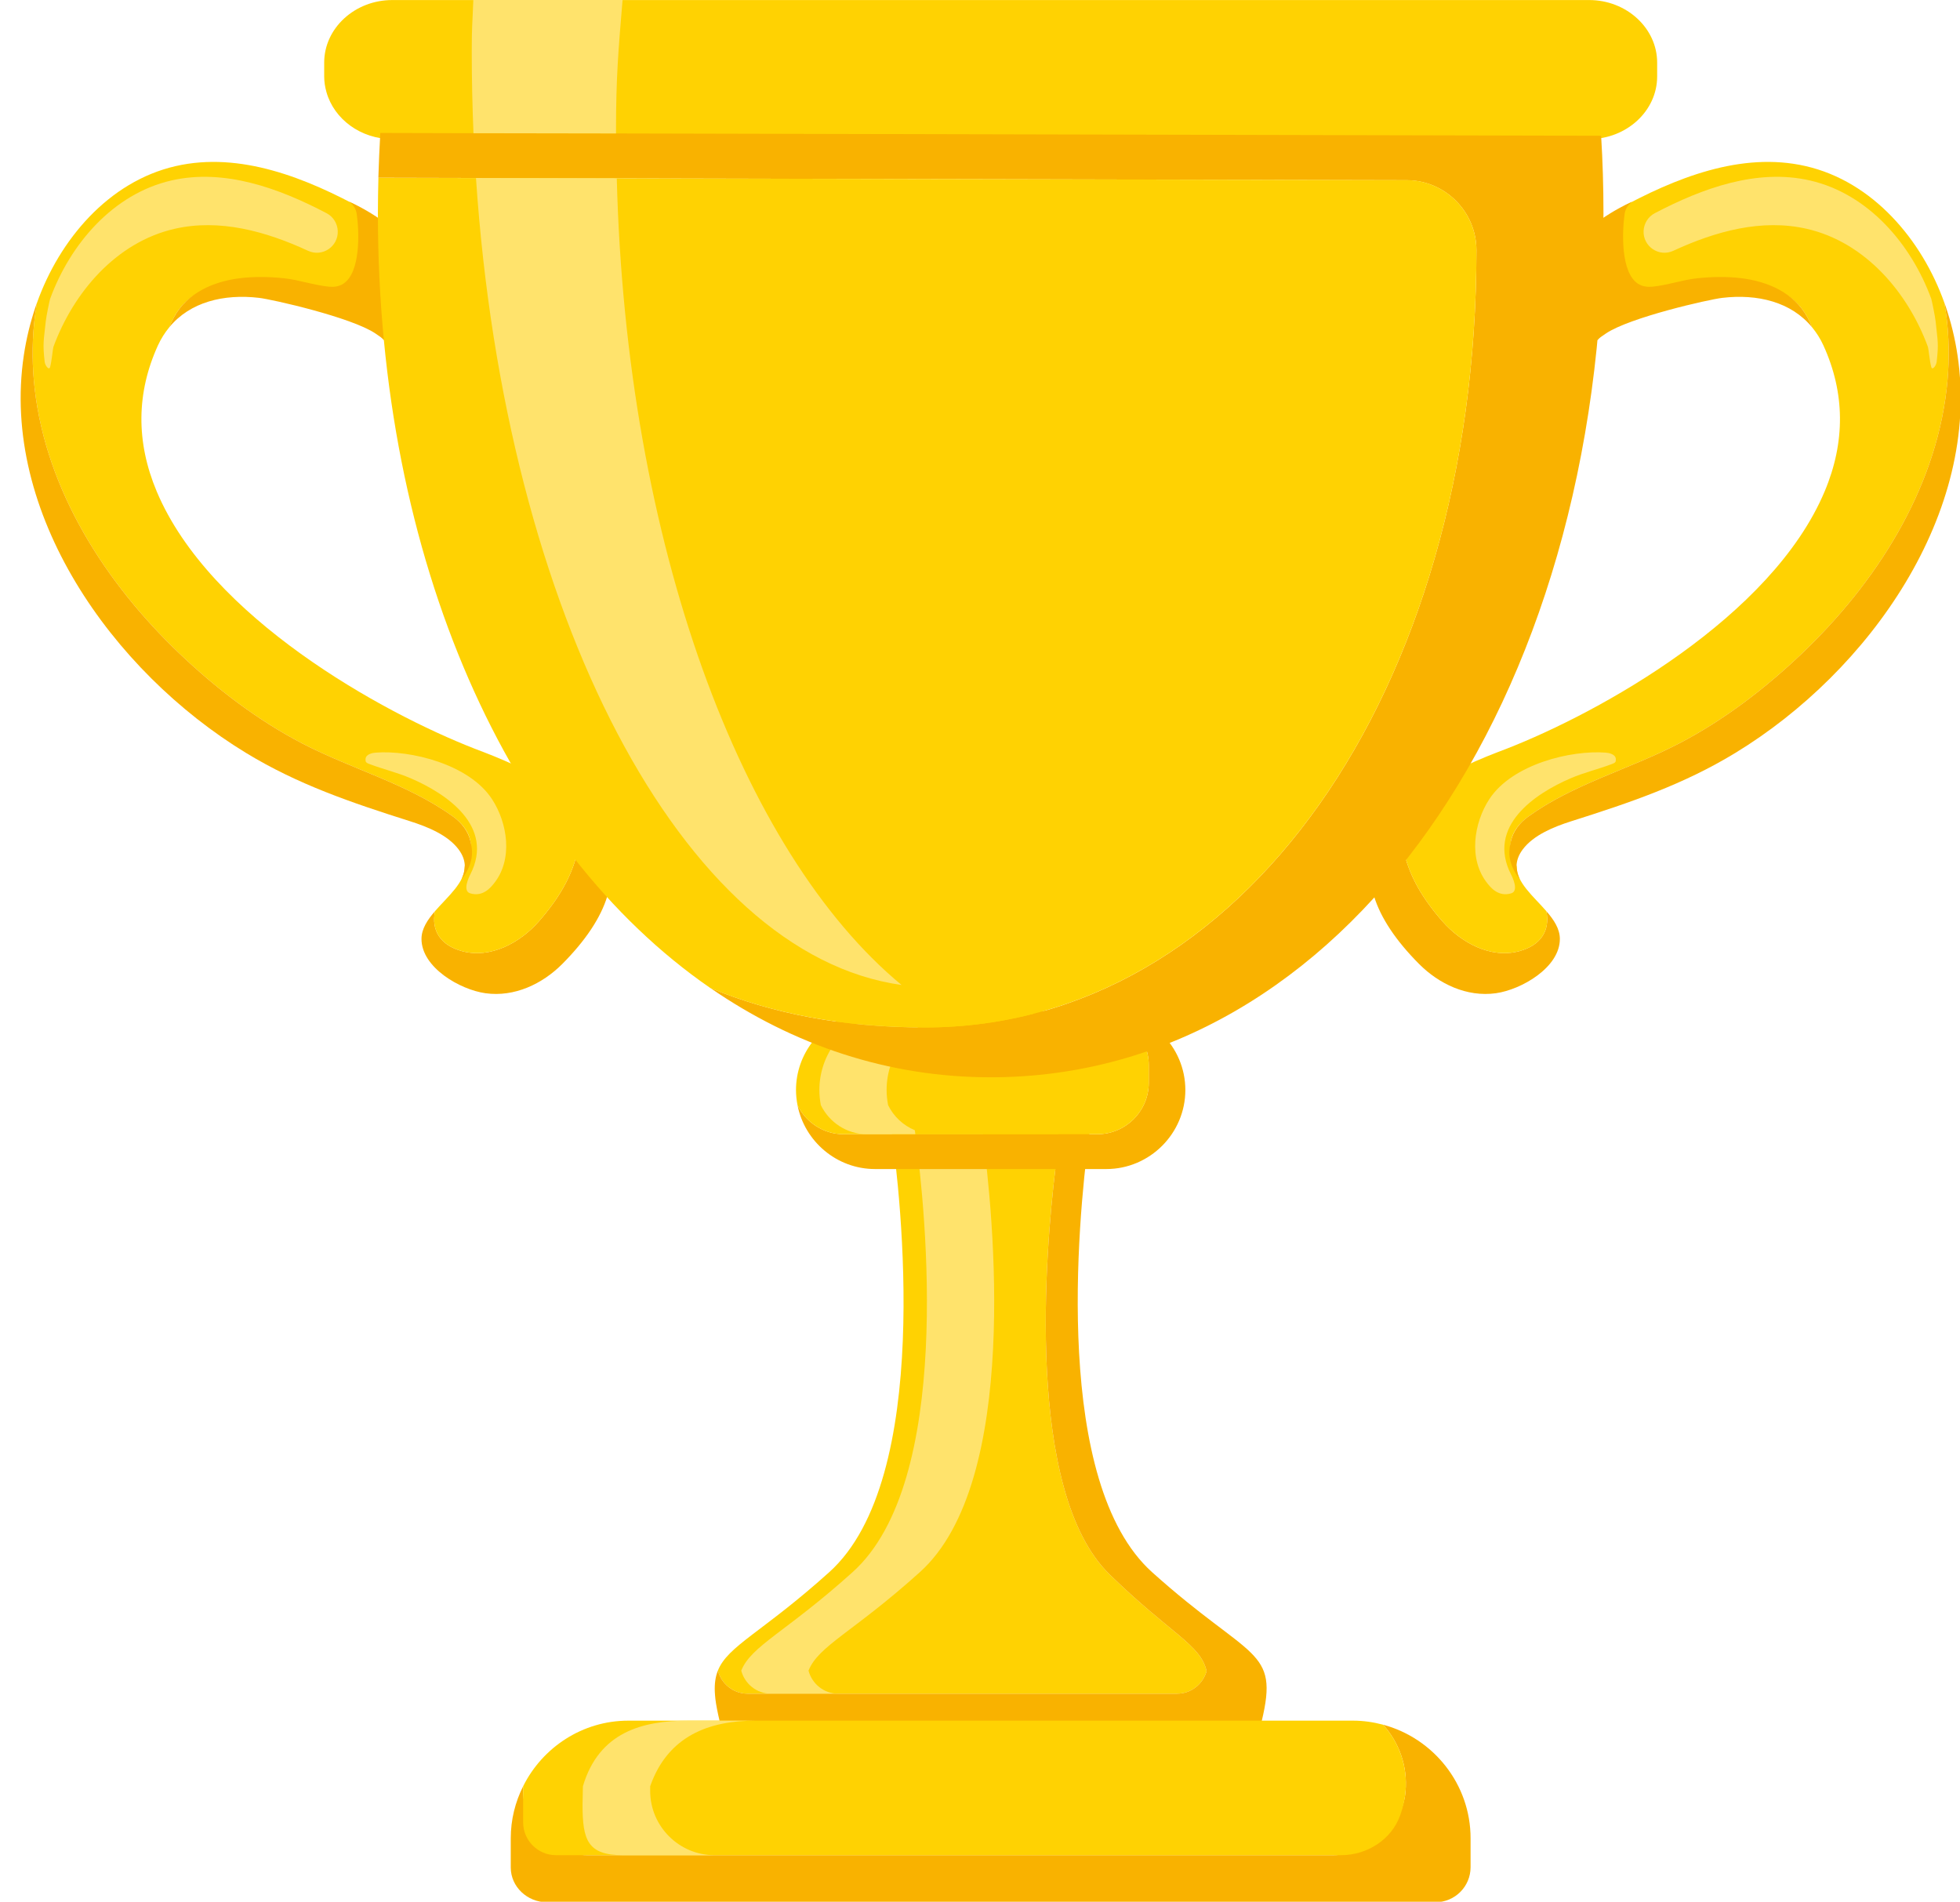
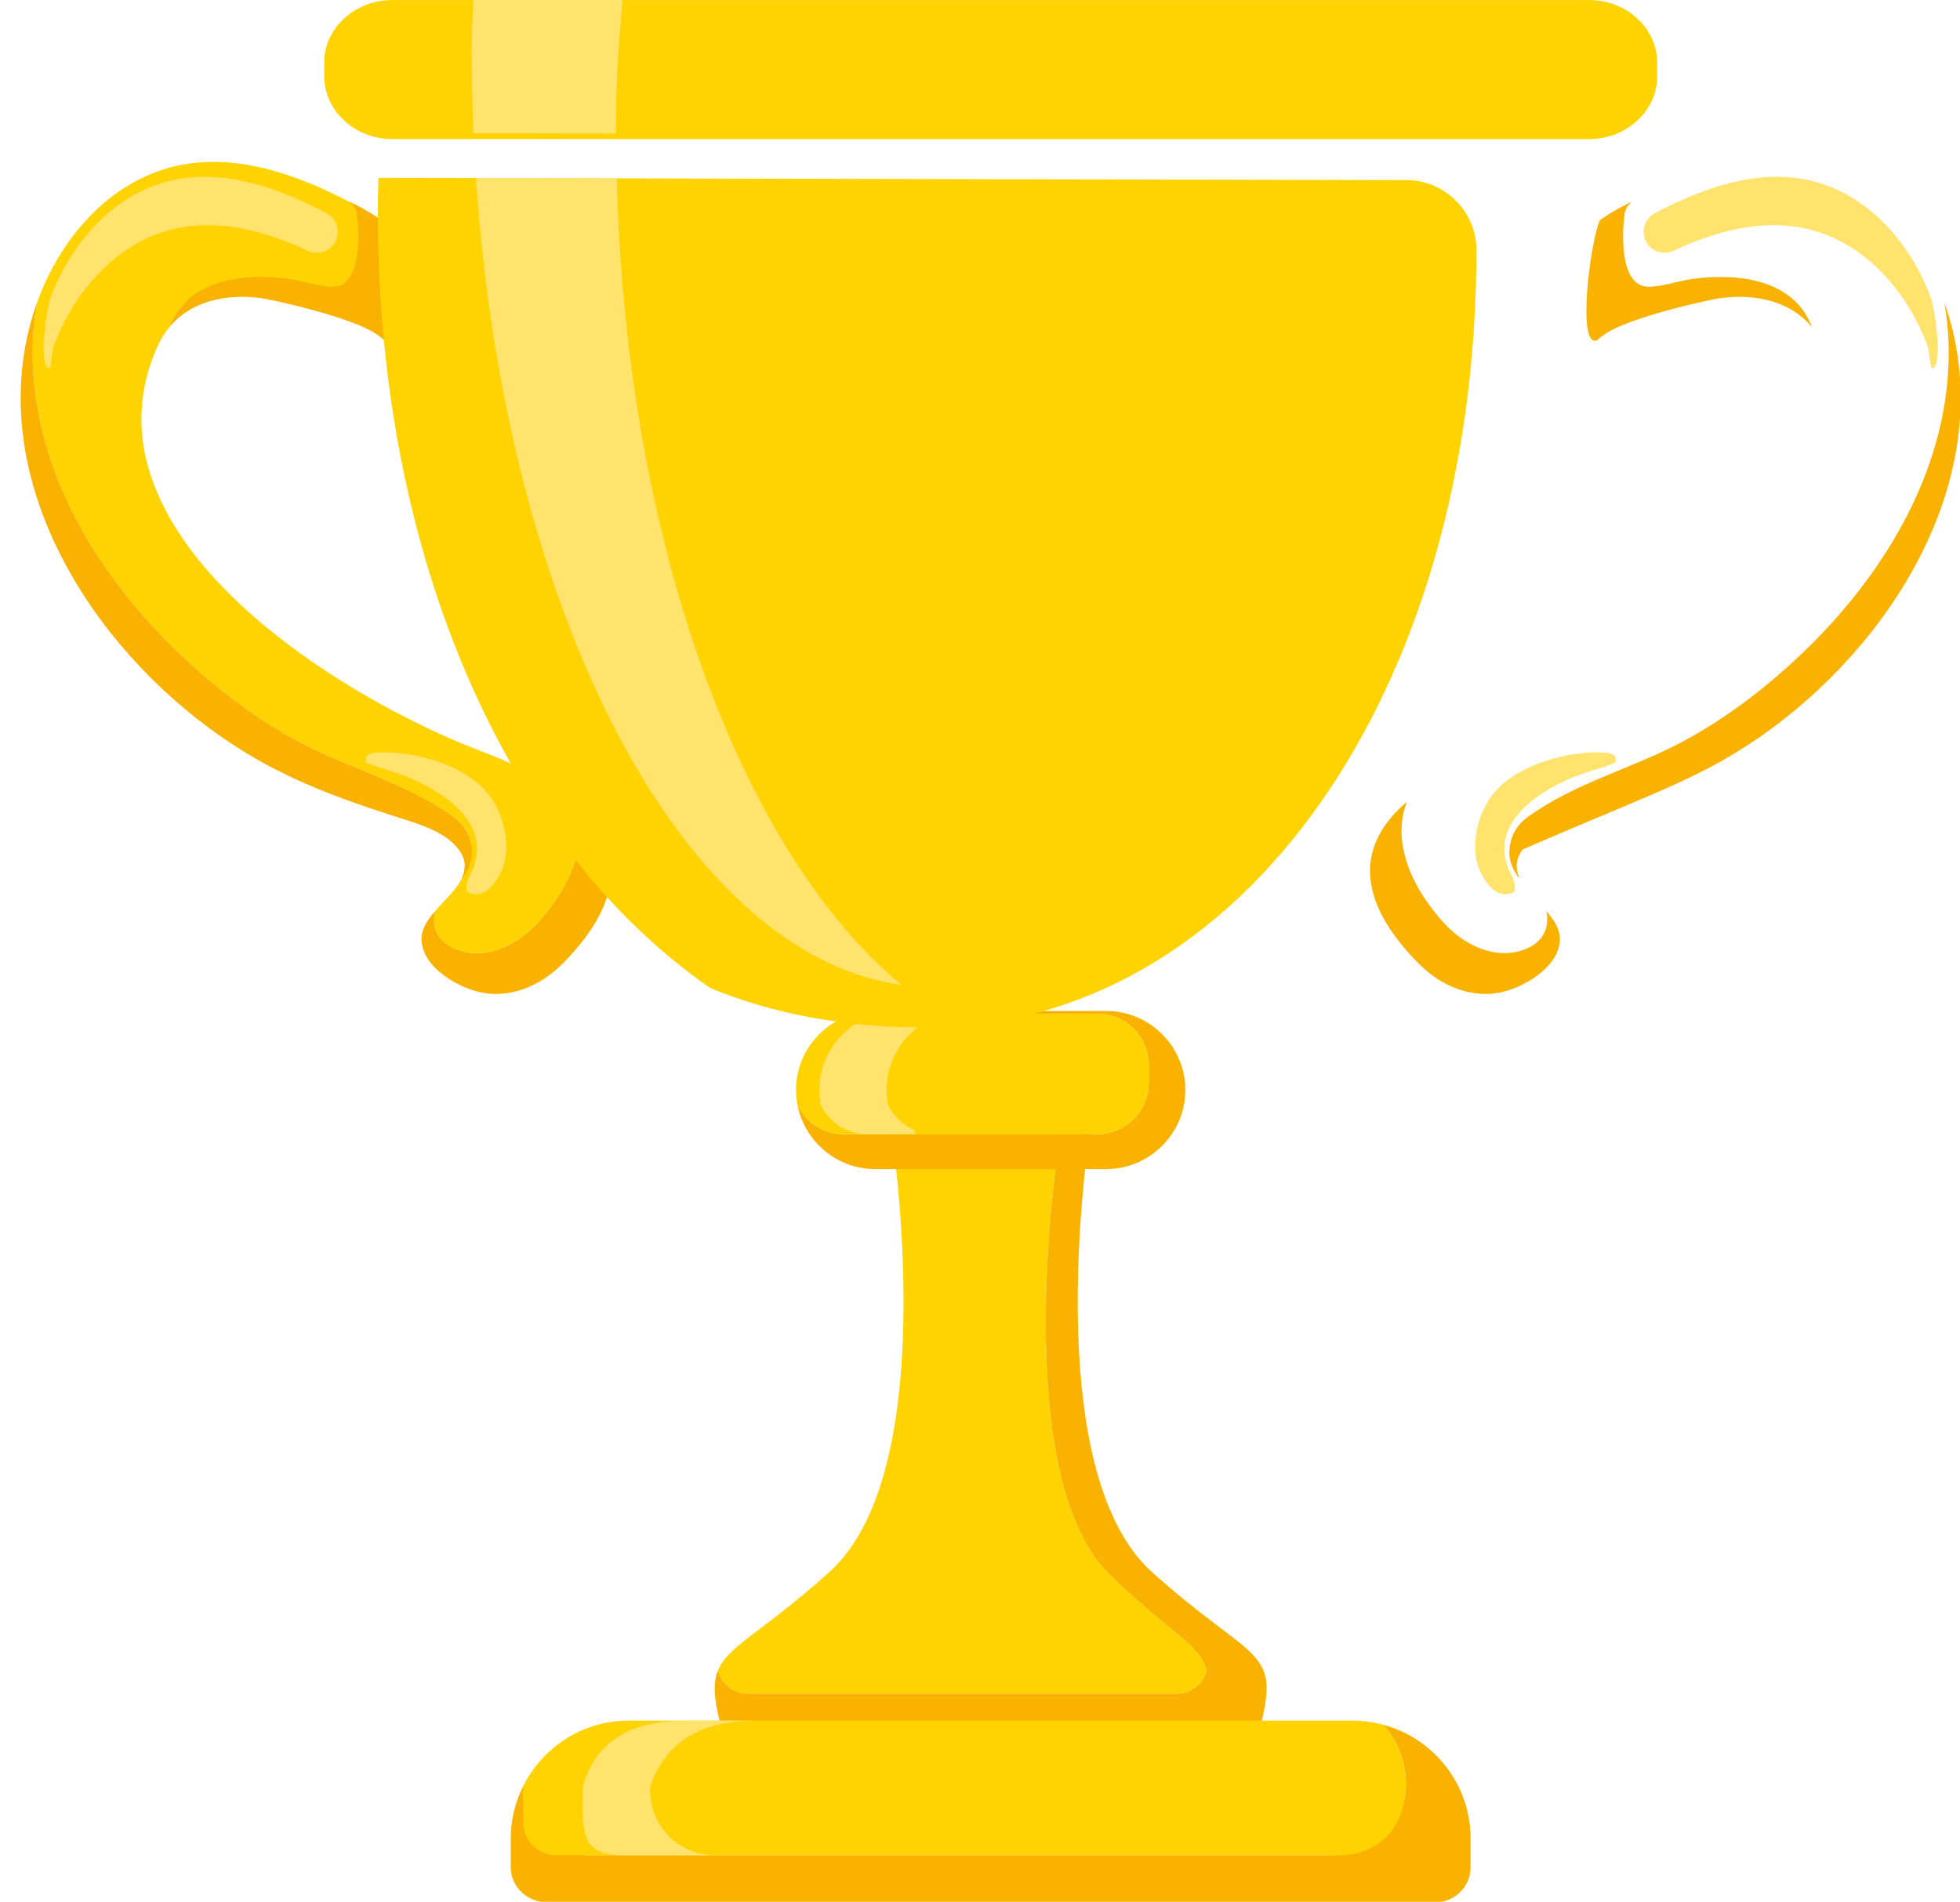
<svg xmlns="http://www.w3.org/2000/svg" height="156.6" preserveAspectRatio="xMidYMid meet" version="1.0" viewBox="-1.7 0.0 161.4 156.6" width="161.4" zoomAndPan="magnify">
  <defs>
    <clipPath id="a">
      <path d="M 122 24 L 159.762 24 L 159.762 73 L 122 73 Z M 122 24" />
    </clipPath>
    <clipPath id="b">
      <path d="M 40 142 L 120 142 L 120 156.641 L 40 156.641 Z M 40 142" />
    </clipPath>
  </defs>
  <g>
    <g id="change1_3">
      <path d="M 36.316 78.316 C 38.719 78.98 41.16 77.602 42.68 75.867 C 44.348 73.965 45.312 72.219 45.777 70.449 C 46.227 68.719 46.094 67.262 45.598 66.012 C 47.871 67.953 49.32 70.496 48.316 73.781 C 47.773 75.566 46.52 77.453 44.594 79.387 C 42.961 81.023 40.668 82.121 38.277 81.789 C 36.184 81.496 33.004 79.672 33.008 77.309 C 33.012 76.484 33.504 75.742 34.121 75.031 C 33.801 76.609 34.559 77.828 36.316 78.316" fill="#f9b200" />
    </g>
    <g id="change2_1">
      <path d="M 35.637 67.262 C 31.906 64.559 27.312 63.355 23.238 61.246 C 19.508 59.312 16.094 56.688 13.09 53.828 C 6.977 48.004 2.129 40.414 1.16 32.043 C 0.953 30.246 0.93 28.426 1.109 26.625 C 1.164 26.066 1.25 25.504 1.344 24.938 C 3.188 19.754 7.23 14.949 12.758 13.68 C 18.082 12.453 23.566 14.672 28.301 17.277 C 28.309 17.465 29.344 17.773 29.352 17.961 C 29.449 20.188 28.141 23.797 28.238 26.023 C 28.043 25.895 27.836 25.777 27.633 25.676 C 23.707 23.727 15.301 21.234 12.633 26.109 C 12.477 26.395 12.348 26.676 12.23 26.961 C 11.875 27.395 11.562 27.887 11.305 28.445 C 9.527 32.348 9.492 36.391 11.203 40.465 C 15.562 50.836 29.727 58.668 37.41 61.66 L 38.137 61.938 C 40.422 62.82 43.395 64.137 45.598 66.012 C 46.094 67.262 46.227 68.719 45.777 70.449 C 45.312 72.219 44.348 73.965 42.68 75.867 C 41.16 77.602 38.719 78.98 36.316 78.316 C 34.559 77.828 33.801 76.609 34.121 75.031 C 35.184 73.805 36.609 72.656 36.574 71.297 C 36.965 70.742 37.203 70.117 37.035 69.25 C 36.879 68.445 36.316 67.758 35.637 67.262" fill="#ffd202" />
    </g>
    <g id="change1_4">
      <path d="M 0.262 29.258 C 0.465 27.891 0.797 26.527 1.258 25.172 C 1.285 25.094 1.316 25.016 1.344 24.938 C 1.25 25.504 1.164 26.066 1.109 26.625 C 0.93 28.426 0.953 30.246 1.16 32.043 C 2.129 40.414 6.977 48.004 13.09 53.828 C 16.094 56.688 19.508 59.312 23.238 61.246 C 27.312 63.355 31.906 64.559 35.637 67.262 C 36.316 67.758 36.855 68.449 37.035 69.25 C 37.168 69.828 37.465 70.914 36.312 72.402 C 36.496 71.93 36.523 71.879 36.574 71.297 C 36.562 70.871 36.422 70.426 36.066 69.949 C 35.176 68.754 33.492 68.078 32.078 67.629 C 27.207 66.086 22.824 64.598 18.559 62 C 7.508 55.27 -1.684 42.211 0.262 29.258" fill="#f9b200" />
    </g>
    <g id="change1_5">
      <path d="M 27.051 16.602 C 28.535 17.285 29.527 18.004 29.723 18.137 C 30.543 20.051 31.645 28.984 29.883 27.98 C 29.754 27.82 29.559 27.691 29.203 27.453 C 27.223 26.129 20.758 24.66 19.629 24.527 C 16.723 24.188 13.945 24.863 12.23 26.961 C 12.348 26.676 12.477 26.395 12.633 26.109 C 13.734 24.098 15.902 23.172 18.086 22.906 C 19.281 22.762 20.492 22.789 21.688 22.914 C 22.941 23.047 24.164 23.492 25.406 23.609 C 25.805 23.645 26.227 23.59 26.562 23.371 C 28.012 22.445 27.887 19.078 27.676 17.617 C 27.617 17.203 27.395 16.863 27.051 16.602" fill="#f9b200" />
    </g>
    <g id="change3_1">
      <path d="M 2.695 28.574 C 4.344 24.078 7.867 19.945 12.668 18.844 C 16.379 17.992 20.18 19.039 23.668 20.652 C 24.844 21.195 26.168 20.301 26.113 19.012 C 26.086 18.402 25.742 17.848 25.203 17.562 C 21.246 15.484 16.762 13.863 12.402 14.863 C 7.602 15.969 4.078 20.102 2.43 24.598 C 2.387 24.711 2.109 26.047 2.066 26.48 C 1.906 28.062 1.801 28.227 1.98 29.805 C 2.016 30.102 2.336 30.527 2.426 30.227 C 2.551 29.809 2.652 28.688 2.695 28.574" fill="#ffe36c" />
    </g>
    <g id="change3_2">
      <path d="M 29.227 61.977 C 32.078 61.754 36.926 62.918 38.812 65.801 C 40.09 67.75 40.582 70.777 38.957 72.77 C 38.73 73.043 38.082 73.895 37.008 73.559 C 36.379 73.359 36.898 72.258 37.027 72.012 C 39.059 68.023 35.047 65.344 32.113 64.086 C 30.996 63.605 29.832 63.34 28.699 62.906 C 28.613 62.871 28.523 62.84 28.457 62.77 C 28.391 62.703 28.398 62.605 28.402 62.512 C 28.41 62.078 29.055 61.988 29.227 61.977" fill="#ffe36c" />
    </g>
    <g id="change1_6">
      <path d="M 123.441 78.316 C 121.039 78.98 118.602 77.602 117.078 75.867 C 115.41 73.965 114.445 72.219 113.984 70.449 C 113.531 68.719 113.664 67.262 114.164 66.012 C 111.887 67.953 110.441 70.496 111.441 73.781 C 111.984 75.566 113.238 77.453 115.164 79.387 C 116.797 81.023 119.09 82.121 121.48 81.789 C 123.574 81.496 126.758 79.672 126.75 77.309 C 126.746 76.484 126.258 75.742 125.637 75.031 C 125.957 76.609 125.199 77.828 123.441 78.316" fill="#f9b200" />
    </g>
    <g id="change2_2">
-       <path d="M 124.121 67.262 C 127.855 64.559 132.445 63.355 136.52 61.246 C 140.254 59.312 143.664 56.688 146.668 53.828 C 152.781 48.004 157.629 40.414 158.598 32.043 C 158.805 30.246 158.828 28.426 158.648 26.625 C 158.594 26.066 158.508 25.504 158.414 24.938 C 156.57 19.754 152.527 14.949 147 13.68 C 141.676 12.453 136.195 14.672 131.461 17.277 C 131.449 17.465 130.418 17.773 130.406 17.961 C 130.309 20.188 131.617 23.797 131.52 26.023 C 131.715 25.895 131.922 25.777 132.125 25.676 C 136.051 23.727 144.461 21.234 147.125 26.109 C 147.281 26.395 147.41 26.676 147.527 26.961 C 147.883 27.395 148.199 27.887 148.453 28.445 C 150.234 32.348 150.27 36.391 148.555 40.465 C 144.195 50.836 130.031 58.668 122.352 61.66 L 121.625 61.938 C 119.34 62.82 116.363 64.137 114.164 66.012 C 113.664 67.262 113.531 68.719 113.984 70.449 C 114.445 72.219 115.41 73.965 117.078 75.867 C 118.602 77.602 121.039 78.98 123.441 78.316 C 125.199 77.828 125.957 76.609 125.637 75.031 C 124.574 73.805 123.148 72.656 123.184 71.297 C 122.793 70.742 122.555 70.117 122.723 69.25 C 122.879 68.445 123.441 67.758 124.121 67.262" fill="#ffd202" />
-     </g>
+       </g>
    <g clip-path="url(#a)" id="change1_1">
-       <path d="M 159.496 29.258 C 159.293 27.891 158.965 26.527 158.5 25.172 C 158.473 25.094 158.441 25.016 158.414 24.938 C 158.508 25.504 158.594 26.066 158.648 26.625 C 158.828 28.426 158.805 30.246 158.598 32.043 C 157.629 40.414 152.781 48.004 146.668 53.828 C 143.664 56.688 140.254 59.312 136.52 61.246 C 132.445 63.355 127.855 64.559 124.121 67.262 C 123.441 67.758 122.902 68.449 122.723 69.25 C 122.59 69.828 122.297 70.914 123.445 72.402 C 123.262 71.93 123.238 71.879 123.184 71.297 C 123.195 70.871 123.336 70.426 123.691 69.949 C 124.586 68.754 126.27 68.078 127.68 67.629 C 132.555 66.086 136.938 64.598 141.199 62 C 152.25 55.27 161.445 42.211 159.496 29.258" fill="#f9b200" />
+       <path d="M 159.496 29.258 C 159.293 27.891 158.965 26.527 158.5 25.172 C 158.473 25.094 158.441 25.016 158.414 24.938 C 158.508 25.504 158.594 26.066 158.648 26.625 C 158.828 28.426 158.805 30.246 158.598 32.043 C 157.629 40.414 152.781 48.004 146.668 53.828 C 143.664 56.688 140.254 59.312 136.52 61.246 C 132.445 63.355 127.855 64.559 124.121 67.262 C 123.441 67.758 122.902 68.449 122.723 69.25 C 122.59 69.828 122.297 70.914 123.445 72.402 C 123.262 71.93 123.238 71.879 123.184 71.297 C 123.195 70.871 123.336 70.426 123.691 69.949 C 132.555 66.086 136.938 64.598 141.199 62 C 152.25 55.27 161.445 42.211 159.496 29.258" fill="#f9b200" />
    </g>
    <g id="change1_7">
      <path d="M 132.707 16.602 C 131.223 17.285 130.23 18.004 130.039 18.137 C 129.215 20.051 128.113 28.984 129.879 27.98 C 130.004 27.82 130.199 27.691 130.555 27.453 C 132.535 26.129 139 24.66 140.133 24.527 C 143.035 24.188 145.812 24.863 147.527 26.961 C 147.41 26.676 147.281 26.395 147.125 26.109 C 146.023 24.098 143.859 23.172 141.672 22.906 C 140.477 22.762 139.266 22.789 138.074 22.914 C 136.816 23.047 135.594 23.492 134.355 23.609 C 133.953 23.645 133.531 23.59 133.195 23.371 C 131.746 22.445 131.875 19.078 132.082 17.617 C 132.141 17.203 132.363 16.863 132.707 16.602" fill="#f9b200" />
    </g>
    <g id="change3_3">
      <path d="M 157.062 28.574 C 155.414 24.078 151.891 19.945 147.09 18.844 C 143.379 17.992 139.578 19.039 136.09 20.652 C 134.918 21.195 133.59 20.301 133.645 19.012 C 133.676 18.402 134.016 17.848 134.555 17.562 C 138.516 15.484 142.996 13.863 147.355 14.863 C 152.156 15.969 155.684 20.102 157.332 24.598 C 157.371 24.711 157.652 26.047 157.695 26.48 C 157.852 28.062 157.961 28.227 157.777 29.805 C 157.742 30.102 157.426 30.527 157.336 30.227 C 157.211 29.809 157.105 28.688 157.062 28.574" fill="#ffe36c" />
    </g>
    <g id="change3_4">
      <path d="M 130.531 61.977 C 127.684 61.754 122.836 62.918 120.945 65.801 C 119.668 67.75 119.18 70.777 120.805 72.77 C 121.027 73.043 121.676 73.895 122.754 73.559 C 123.383 73.359 122.859 72.258 122.73 72.012 C 120.699 68.023 124.711 65.344 127.645 64.086 C 128.762 63.605 129.926 63.34 131.059 62.906 C 131.145 62.871 131.234 62.84 131.301 62.77 C 131.367 62.703 131.359 62.605 131.359 62.512 C 131.348 62.078 130.703 61.988 130.531 61.977" fill="#ffe36c" />
    </g>
    <g clip-path="url(#b)" id="change1_2">
      <path d="M 116.512 156.641 C 118.105 156.641 119.398 155.348 119.398 153.754 L 119.398 151.379 C 119.398 146.906 116.328 143.129 112.195 142.023 C 113.496 143.469 114.238 145.426 114.039 147.551 C 113.758 150.551 111.09 152.766 108.078 152.766 L 46.656 152.766 C 43.754 152.766 41.379 150.391 41.379 147.484 L 41.379 147.09 C 40.73 148.387 40.359 149.84 40.359 151.379 L 40.359 152.754 C 40.359 152.766 40.359 153.773 40.359 153.785 C 40.363 155.379 41.73 156.641 43.328 156.641 L 116.512 156.641" fill="#f9b200" />
    </g>
    <g id="change2_3">
      <path d="M 59.859 139.469 L 95.227 139.469 C 96.387 139.469 97.359 138.676 97.66 137.609 C 97.16 135.406 94.719 134.57 89.672 129.648 C 82.656 122.809 84.418 102.789 85.195 96.367 C 85.277 95.723 85.34 95.219 85.387 94.875 C 85.441 94.535 85.469 92.824 85.469 92.824 L 71.672 92.824 C 72.477 98.523 75.152 121.77 66.582 129.465 C 61.082 134.418 58.234 135.516 57.414 137.57 C 57.703 138.656 58.688 139.469 59.859 139.469" fill="#ffd202" />
    </g>
    <g id="change3_5">
-       <path d="M 61.781 139.469 L 67.32 139.469 C 66.148 139.469 65.164 138.656 64.879 137.57 C 65.699 135.516 68.543 134.418 74.043 129.465 C 82.352 122.008 80.094 99.938 79.215 93.398 L 73.676 93.398 C 74.555 99.938 76.812 122.008 68.504 129.465 C 63.004 134.418 60.16 135.516 59.34 137.57 C 59.625 138.656 60.609 139.469 61.781 139.469" fill="#ffe36c" />
-     </g>
+       </g>
    <g id="change1_8">
      <path d="M 93.172 129.465 C 85 122.113 87.051 100.609 87.957 93.711 C 88.055 93.016 88.129 92.477 88.18 92.109 C 88.242 91.742 88.273 91.551 88.273 91.551 L 71.48 91.551 C 71.48 91.551 71.559 92.008 71.672 92.824 L 85.469 92.824 C 85.469 92.824 85.441 94.535 85.387 94.875 C 85.34 95.219 85.277 95.723 85.195 96.367 C 84.418 102.789 82.656 122.809 89.672 129.648 C 94.719 134.57 97.16 135.406 97.66 137.609 C 97.359 138.676 96.387 139.469 95.227 139.469 L 59.859 139.469 C 58.688 139.469 57.703 138.656 57.414 137.57 C 57.215 138.078 57.129 138.645 57.164 139.34 C 57.176 139.512 57.184 139.684 57.207 139.879 C 57.27 140.414 57.395 141.027 57.562 141.738 L 102.195 141.738 C 103.652 135.68 101.324 136.789 93.172 129.465" fill="#f9b200" />
    </g>
    <g id="change1_9">
      <path d="M 89.402 83.25 L 70.355 83.25 C 69.781 83.25 69.227 83.332 68.695 83.477 L 88.668 83.477 C 90.996 83.477 92.898 85.379 92.898 87.703 L 92.898 89.168 C 92.898 91.492 90.996 93.398 88.668 93.398 L 67.762 93.398 C 66.098 93.398 64.66 92.414 63.973 91.008 C 64.559 93.992 67.203 96.266 70.355 96.266 L 89.402 96.266 C 92.98 96.266 95.91 93.336 95.91 89.758 C 95.91 86.176 92.98 83.25 89.402 83.25" fill="#f9b200" />
    </g>
    <g id="change2_4">
      <path d="M 67.762 93.398 L 88.668 93.398 C 90.996 93.398 92.898 91.492 92.898 89.168 L 92.898 87.703 C 92.898 85.379 90.996 83.477 88.668 83.477 L 68.695 83.477 C 65.914 84.215 63.848 86.754 63.848 89.758 C 63.848 90.184 63.895 90.602 63.973 91.008 C 64.66 92.414 66.098 93.398 67.762 93.398" fill="#ffd202" />
    </g>
    <g id="change3_6">
      <path d="M 71.434 91.008 C 71.355 90.602 71.309 90.184 71.309 89.758 C 71.309 86.754 73.375 84.215 76.156 83.477 L 70.617 83.477 C 67.84 84.215 65.773 86.754 65.773 89.758 C 65.773 90.184 65.816 90.602 65.895 91.008 C 66.586 92.414 68.02 93.398 69.684 93.398 L 73.676 93.398 C 73.66 93.281 73.645 93.18 73.633 93.07 C 72.672 92.672 71.891 91.938 71.434 91.008" fill="#ffe36c" />
    </g>
    <g id="change2_5">
      <path d="M 44.078 152.766 L 108.73 152.766 C 110.871 152.766 112.879 151.496 113.602 149.484 C 114.629 146.637 113.883 143.898 112.195 142.023 C 111.398 141.812 110.57 141.688 109.711 141.688 L 50.047 141.688 C 46.258 141.688 42.969 143.898 41.379 147.09 L 41.379 150.062 C 41.379 151.551 42.594 152.766 44.078 152.766" fill="#ffd202" />
    </g>
    <g id="change3_7">
      <path d="M 51.84 147.484 L 51.84 147.09 C 53.301 142.922 56.723 141.688 60.512 141.688 L 54.973 141.688 C 51.184 141.688 47.621 142.637 46.301 147.09 L 46.27 148.602 C 46.27 151.508 46.676 152.766 49.582 152.766 L 57.121 152.766 C 54.219 152.766 51.84 150.387 51.84 147.484" fill="#ffe36c" />
    </g>
    <g id="change2_6">
      <path d="M 129.164 0.004 L 30.598 0.004 C 27.516 0.004 24.996 2.324 24.996 5.156 L 24.996 6.297 C 24.996 6.742 25.066 7.176 25.184 7.59 C 25.809 9.805 28 11.453 30.598 11.453 L 129.164 11.453 C 132.242 11.453 134.762 9.133 134.762 6.297 L 134.762 5.156 C 134.762 2.324 132.242 0.004 129.164 0.004" fill="#ffd202" />
    </g>
    <g id="change1_10">
-       <path d="M 130.34 17.566 C 130.34 57.98 108.828 88.711 79.879 88.711 C 71.438 88.711 63.629 86.066 56.797 81.359 C 61.867 83.461 67.727 84.609 74.477 84.609 C 100.52 84.609 119.879 56.957 119.879 20.598 C 119.879 17.43 117.289 14.84 114.129 14.84 L 49.09 14.688 L 37.496 14.656 L 29.457 14.637 C 29.496 13.406 29.547 12.168 29.617 10.949 L 37.289 10.969 L 49.027 10.988 L 130.148 11.18 C 130.277 13.277 130.34 15.406 130.34 17.566" fill="#f9b200" />
-     </g>
+       </g>
    <g id="change2_7">
      <path d="M 119.879 20.594 C 119.879 17.434 117.293 14.84 114.133 14.832 L 29.461 14.645 C 29.438 15.613 29.418 16.586 29.418 17.562 C 29.418 46.184 40.215 69.93 56.797 81.363 C 61.871 83.461 67.73 84.605 74.473 84.605 C 100.52 84.605 119.879 56.953 119.879 20.594" fill="#ffd202" />
    </g>
    <g id="change3_8">
      <path d="M 49.566 0 C 49.219 4.141 49.027 6.387 49.027 10.73 L 49.027 10.988 L 37.289 10.969 C 37.199 8.758 37.148 6.52 37.148 4.258 C 37.148 2.148 37.199 2.07 37.277 0 L 49.566 0" fill="#ffe36c" />
    </g>
    <g id="change3_9">
      <path d="M 72.539 81.109 C 54.477 78.578 39.887 50.547 37.496 14.656 L 49.09 14.688 C 49.848 44.73 59.316 70.16 72.539 81.109" fill="#ffe36c" />
    </g>
  </g>
</svg>